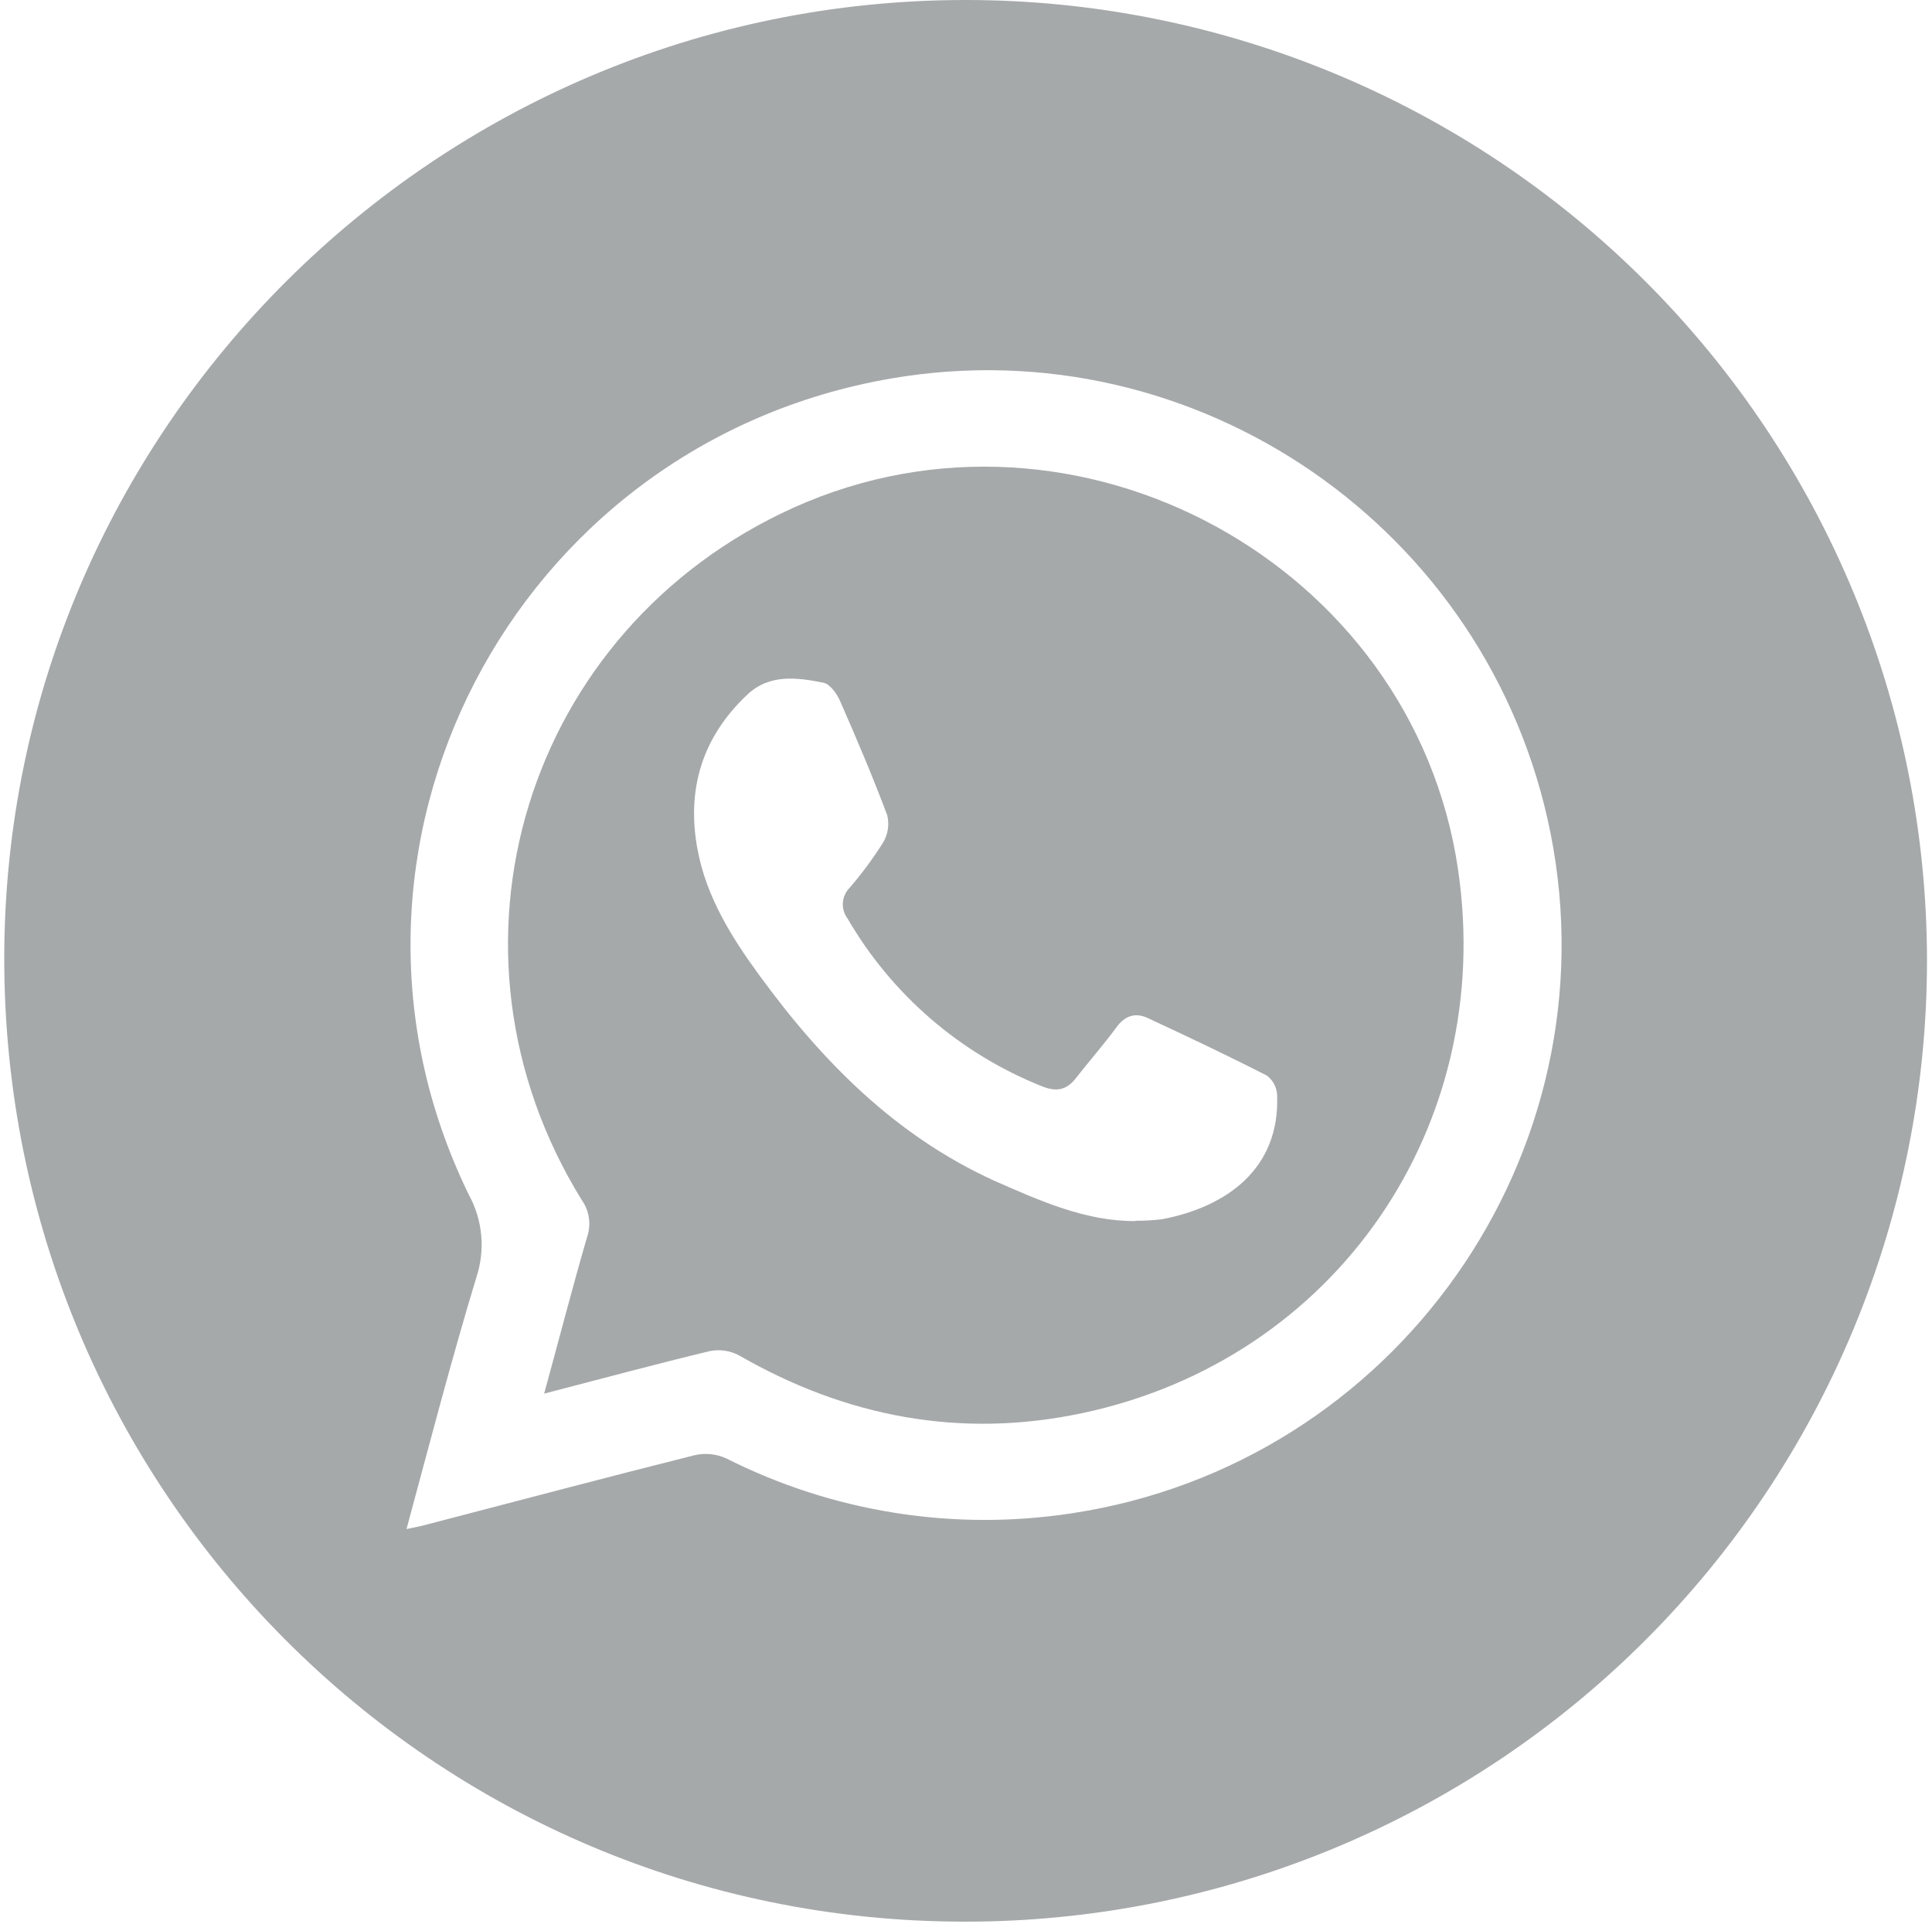
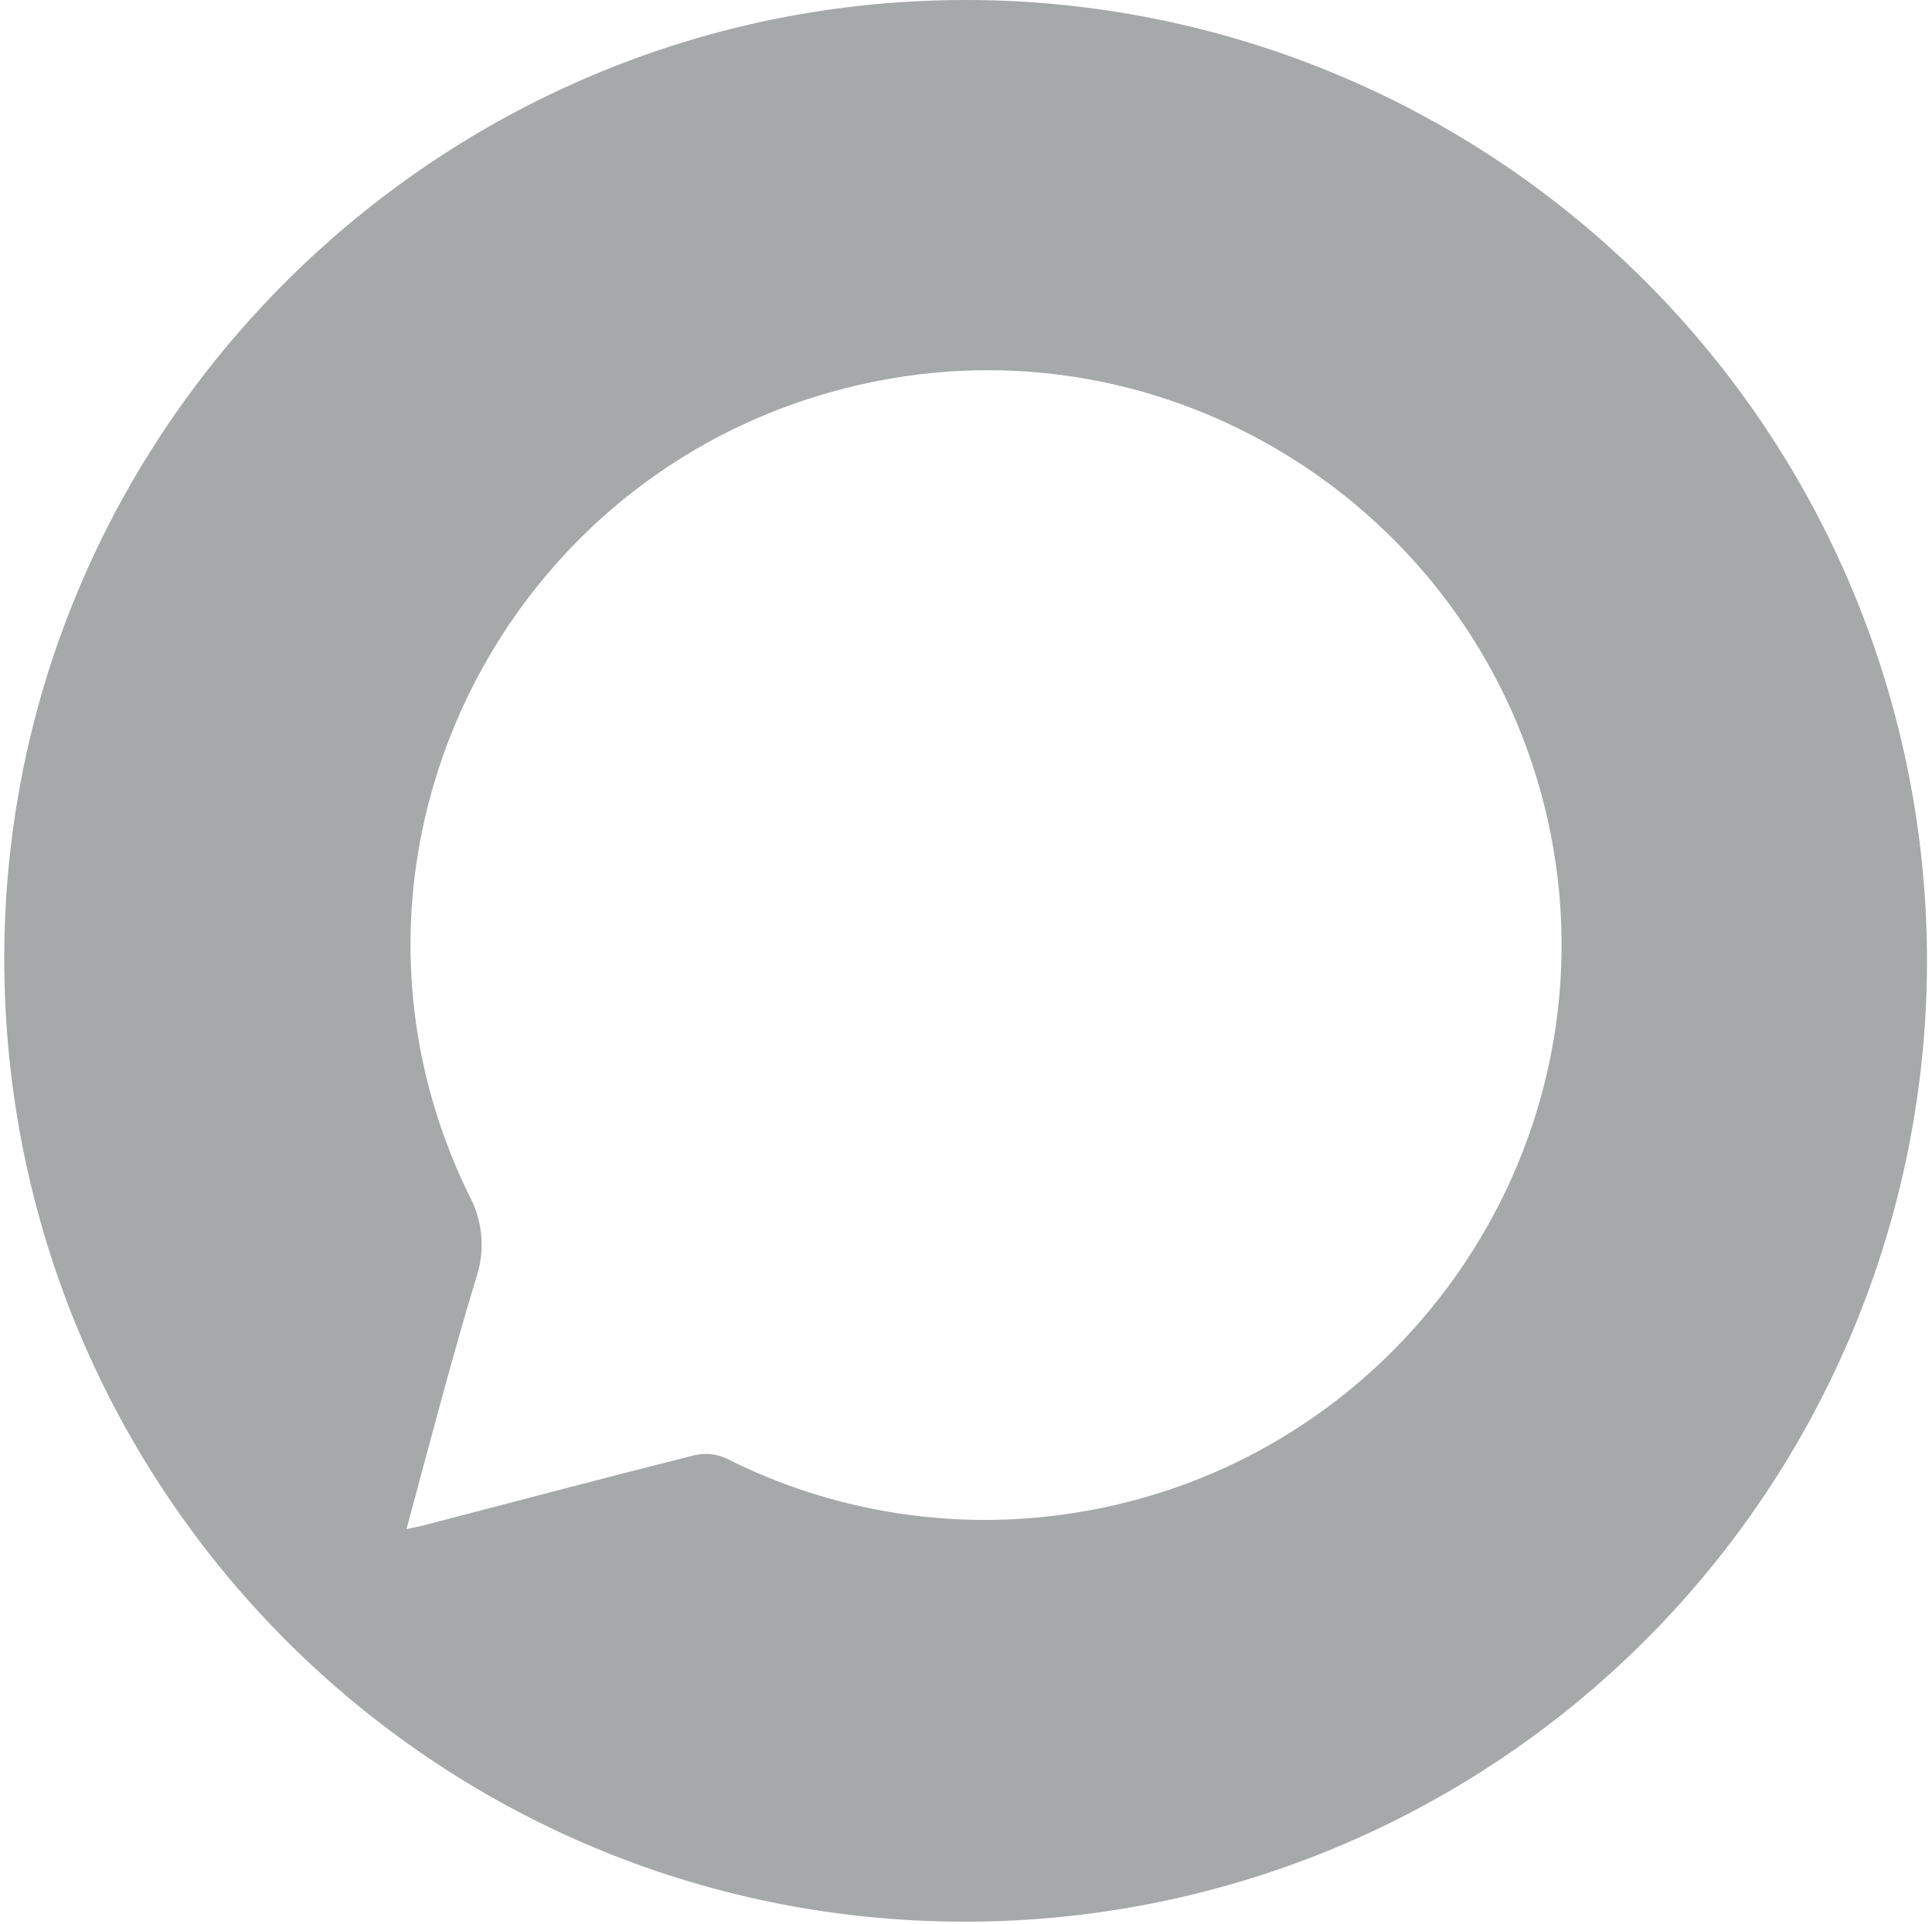
<svg xmlns="http://www.w3.org/2000/svg" width="257" height="256" viewBox="0 0 257 256" fill="none">
  <g clip-path="url(#clip0_27_8)">
    <path d="M128.435 9.77796e-06C145.229 -0.007 161.859 3.296 177.376 9.718C192.894 16.14 206.994 25.556 218.871 37.429C230.748 49.301 240.17 63.398 246.598 78.912C253.026 94.427 256.335 111.056 256.335 127.85C256.326 144.648 253.007 161.279 246.569 176.794C240.131 192.309 230.699 206.403 218.812 218.272C206.926 230.141 192.817 239.552 177.293 245.967C161.769 252.382 145.132 255.676 128.335 255.66C57.645 255.66 0.525 198.31 0.565 127.42C0.635 57.21 58.025 0.01 128.435 9.77796e-06ZM54.075 203.43C55.185 203.19 55.825 203.08 56.455 202.91C68.455 199.79 80.375 196.62 92.365 193.61C93.774 193.279 95.253 193.42 96.575 194.01C110.771 201.183 126.853 203.742 142.575 201.33C185.665 194.79 214.745 153.47 206.255 110.84C198.175 70.29 159.115 43.36 118.515 50.36C68.115 59.05 40.035 113.2 62.365 158.95C63.279 160.616 63.84 162.453 64.012 164.346C64.184 166.238 63.964 168.146 63.365 169.95C60.045 180.89 57.175 191.97 54.075 203.43Z" fill="#A6A9AA" />
-     <path d="M72.385 185.41C74.385 178.12 76.135 171.31 78.105 164.55C78.379 163.74 78.459 162.877 78.337 162.031C78.215 161.185 77.896 160.38 77.405 159.68C56.755 126.3 69.815 83.68 105.585 67.53C143.195 50.6 187.935 74.94 193.945 115.62C199.005 149.8 177.725 180.86 143.945 188.01C127.845 191.42 112.585 188.55 98.305 180.32C97.119 179.69 95.752 179.489 94.435 179.75C87.245 181.48 80.055 183.42 72.385 185.41ZM151.015 162.41C152.201 162.418 153.387 162.351 154.565 162.21C163.205 160.57 170.285 155.46 169.885 145.68C169.861 145.18 169.729 144.691 169.498 144.247C169.266 143.804 168.941 143.415 168.545 143.11C163.305 140.43 157.975 137.9 152.625 135.42C151.015 134.68 149.625 135.14 148.515 136.67C146.795 139.01 144.865 141.2 143.075 143.49C141.865 145.04 140.495 145.27 138.685 144.55C127.769 140.222 118.628 132.346 112.735 122.19C112.287 121.59 112.069 120.85 112.121 120.103C112.172 119.356 112.489 118.653 113.015 118.12C114.641 116.232 116.125 114.227 117.455 112.12C118.118 111.026 118.323 109.714 118.025 108.47C116.105 103.35 113.965 98.31 111.765 93.3C111.335 92.3 110.415 91.01 109.535 90.83C106.025 90.13 102.355 89.63 99.405 92.42C93.405 98.07 91.285 105.03 92.795 113.06C93.975 119.32 97.255 124.61 100.955 129.68C109.335 141.18 119.105 151.11 132.315 157.11C138.355 159.77 144.465 162.5 151.015 162.45V162.41Z" fill="#A6A9AA" />
  </g>
  <defs>
    <clipPath id="clip0_27_8">
      <rect width="257" height="256" fill="white" />
    </clipPath>
  </defs>
</svg>